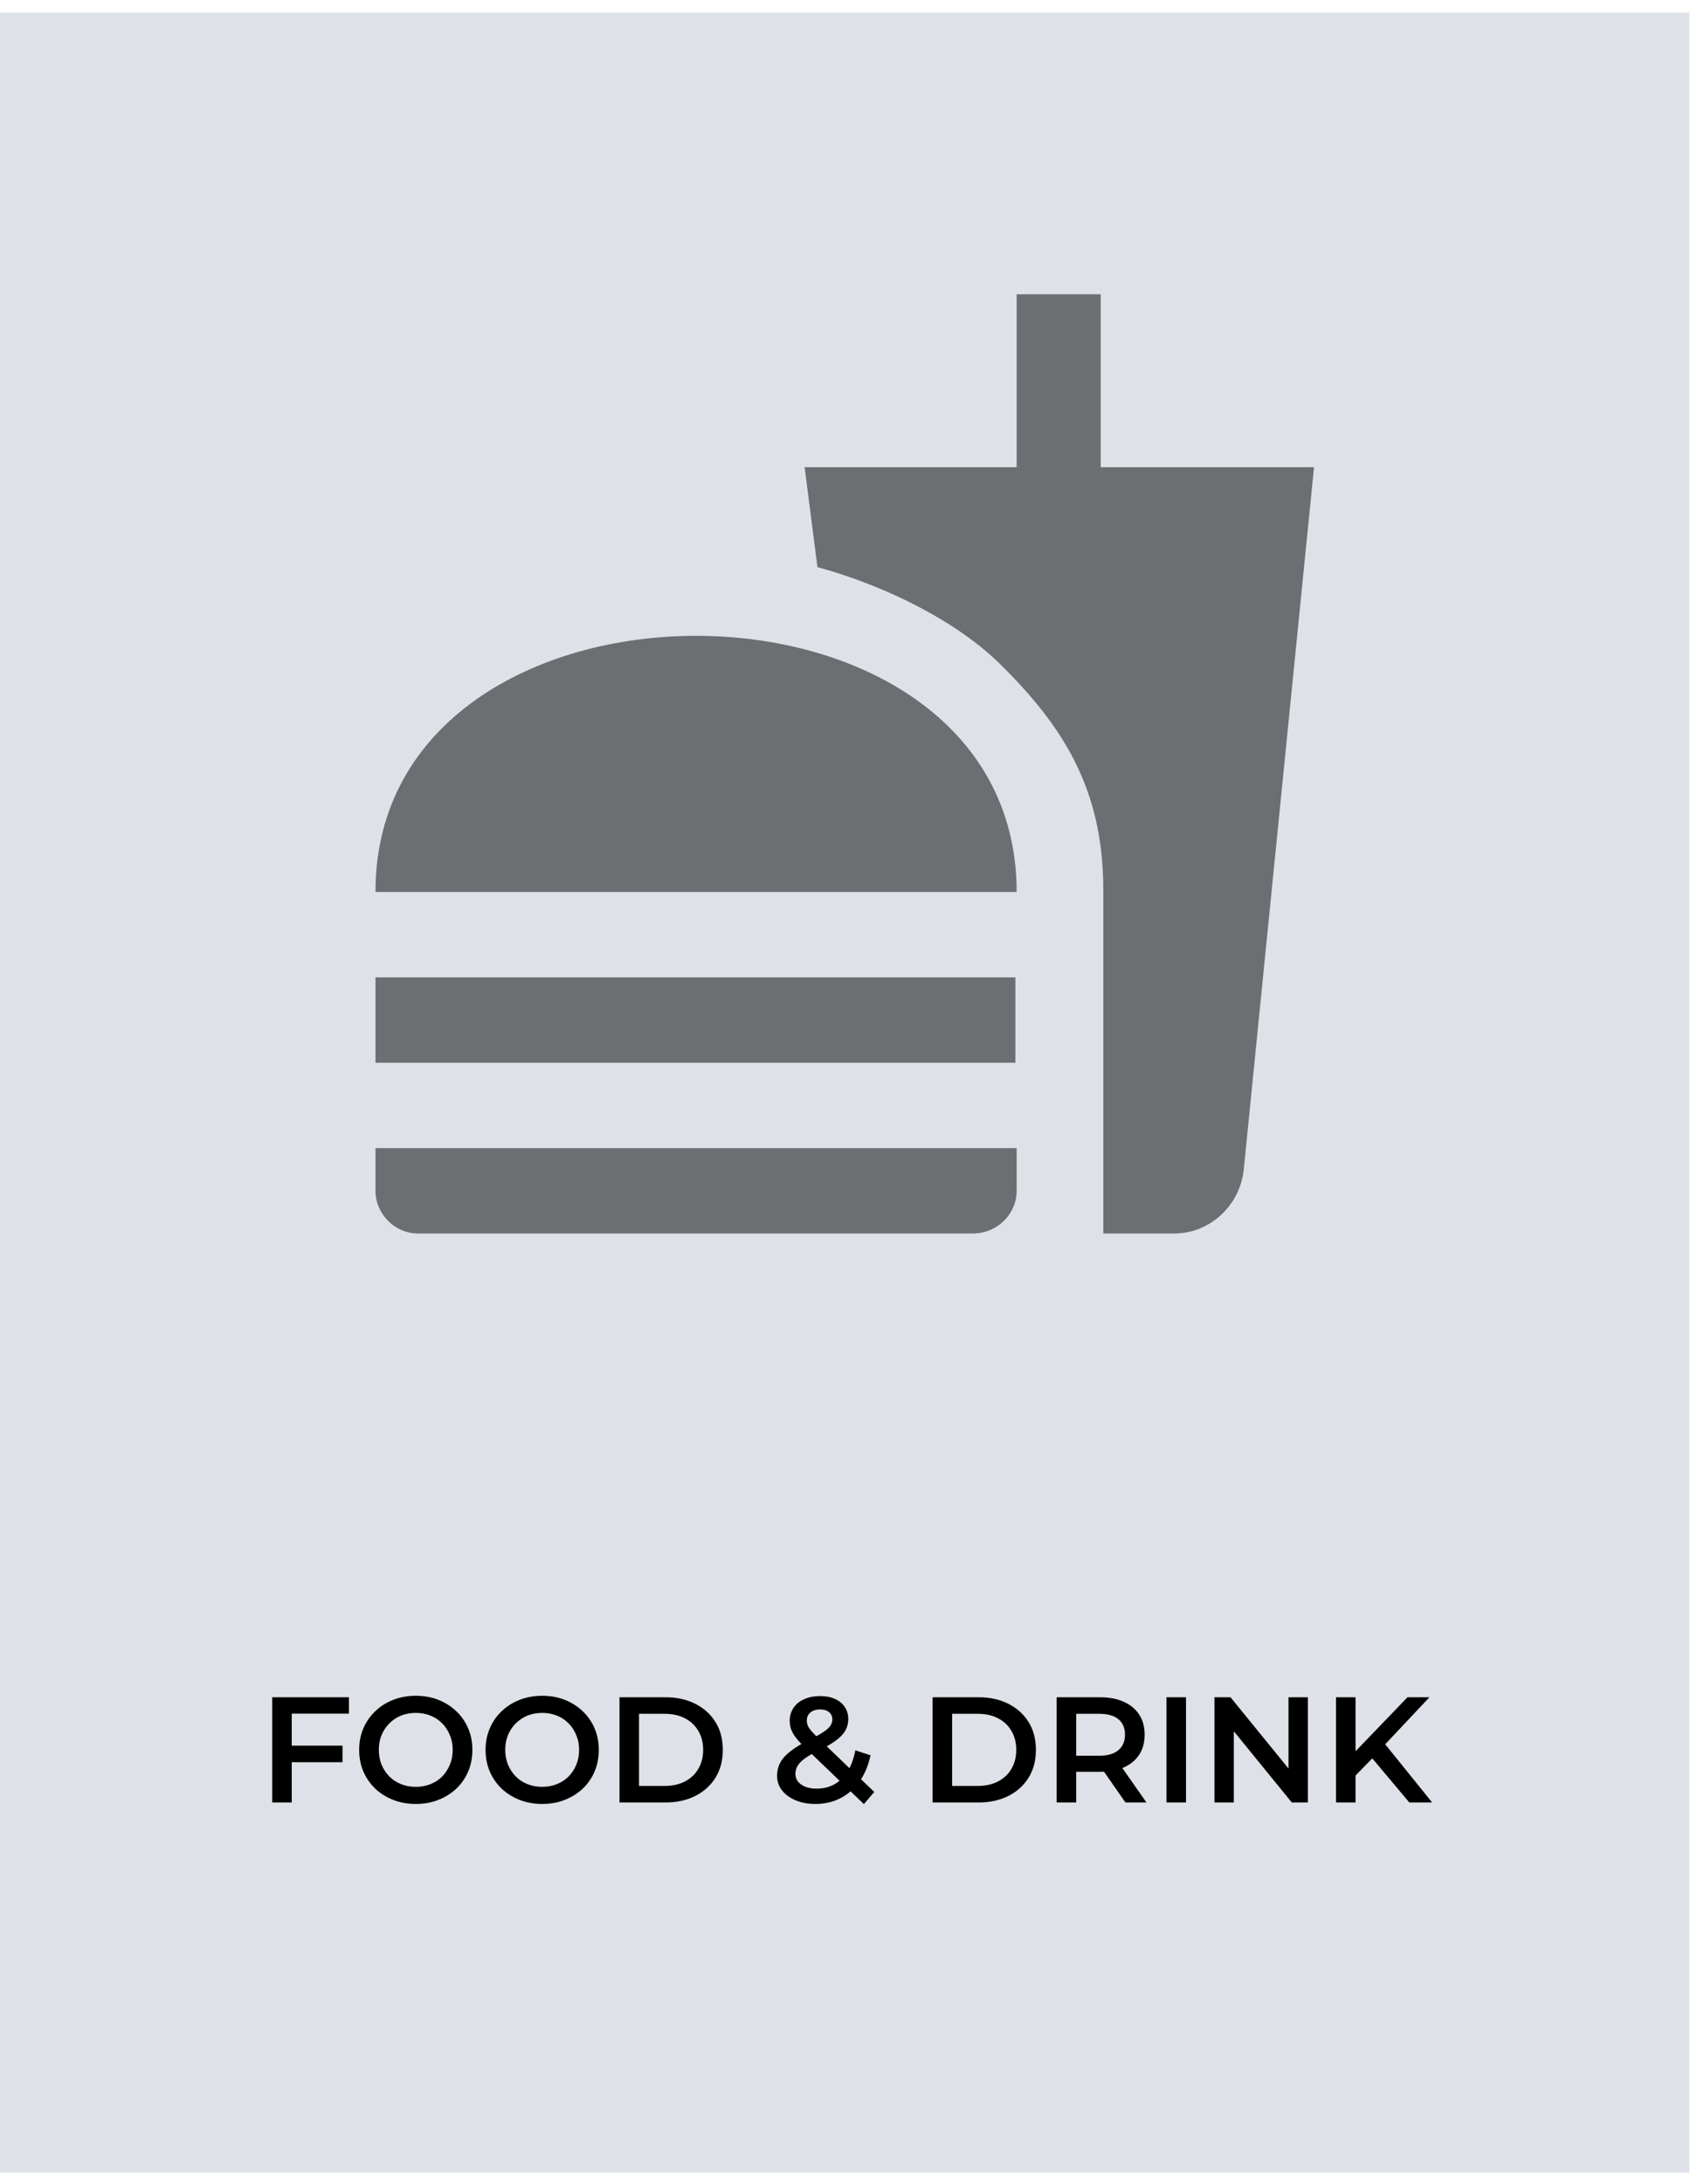
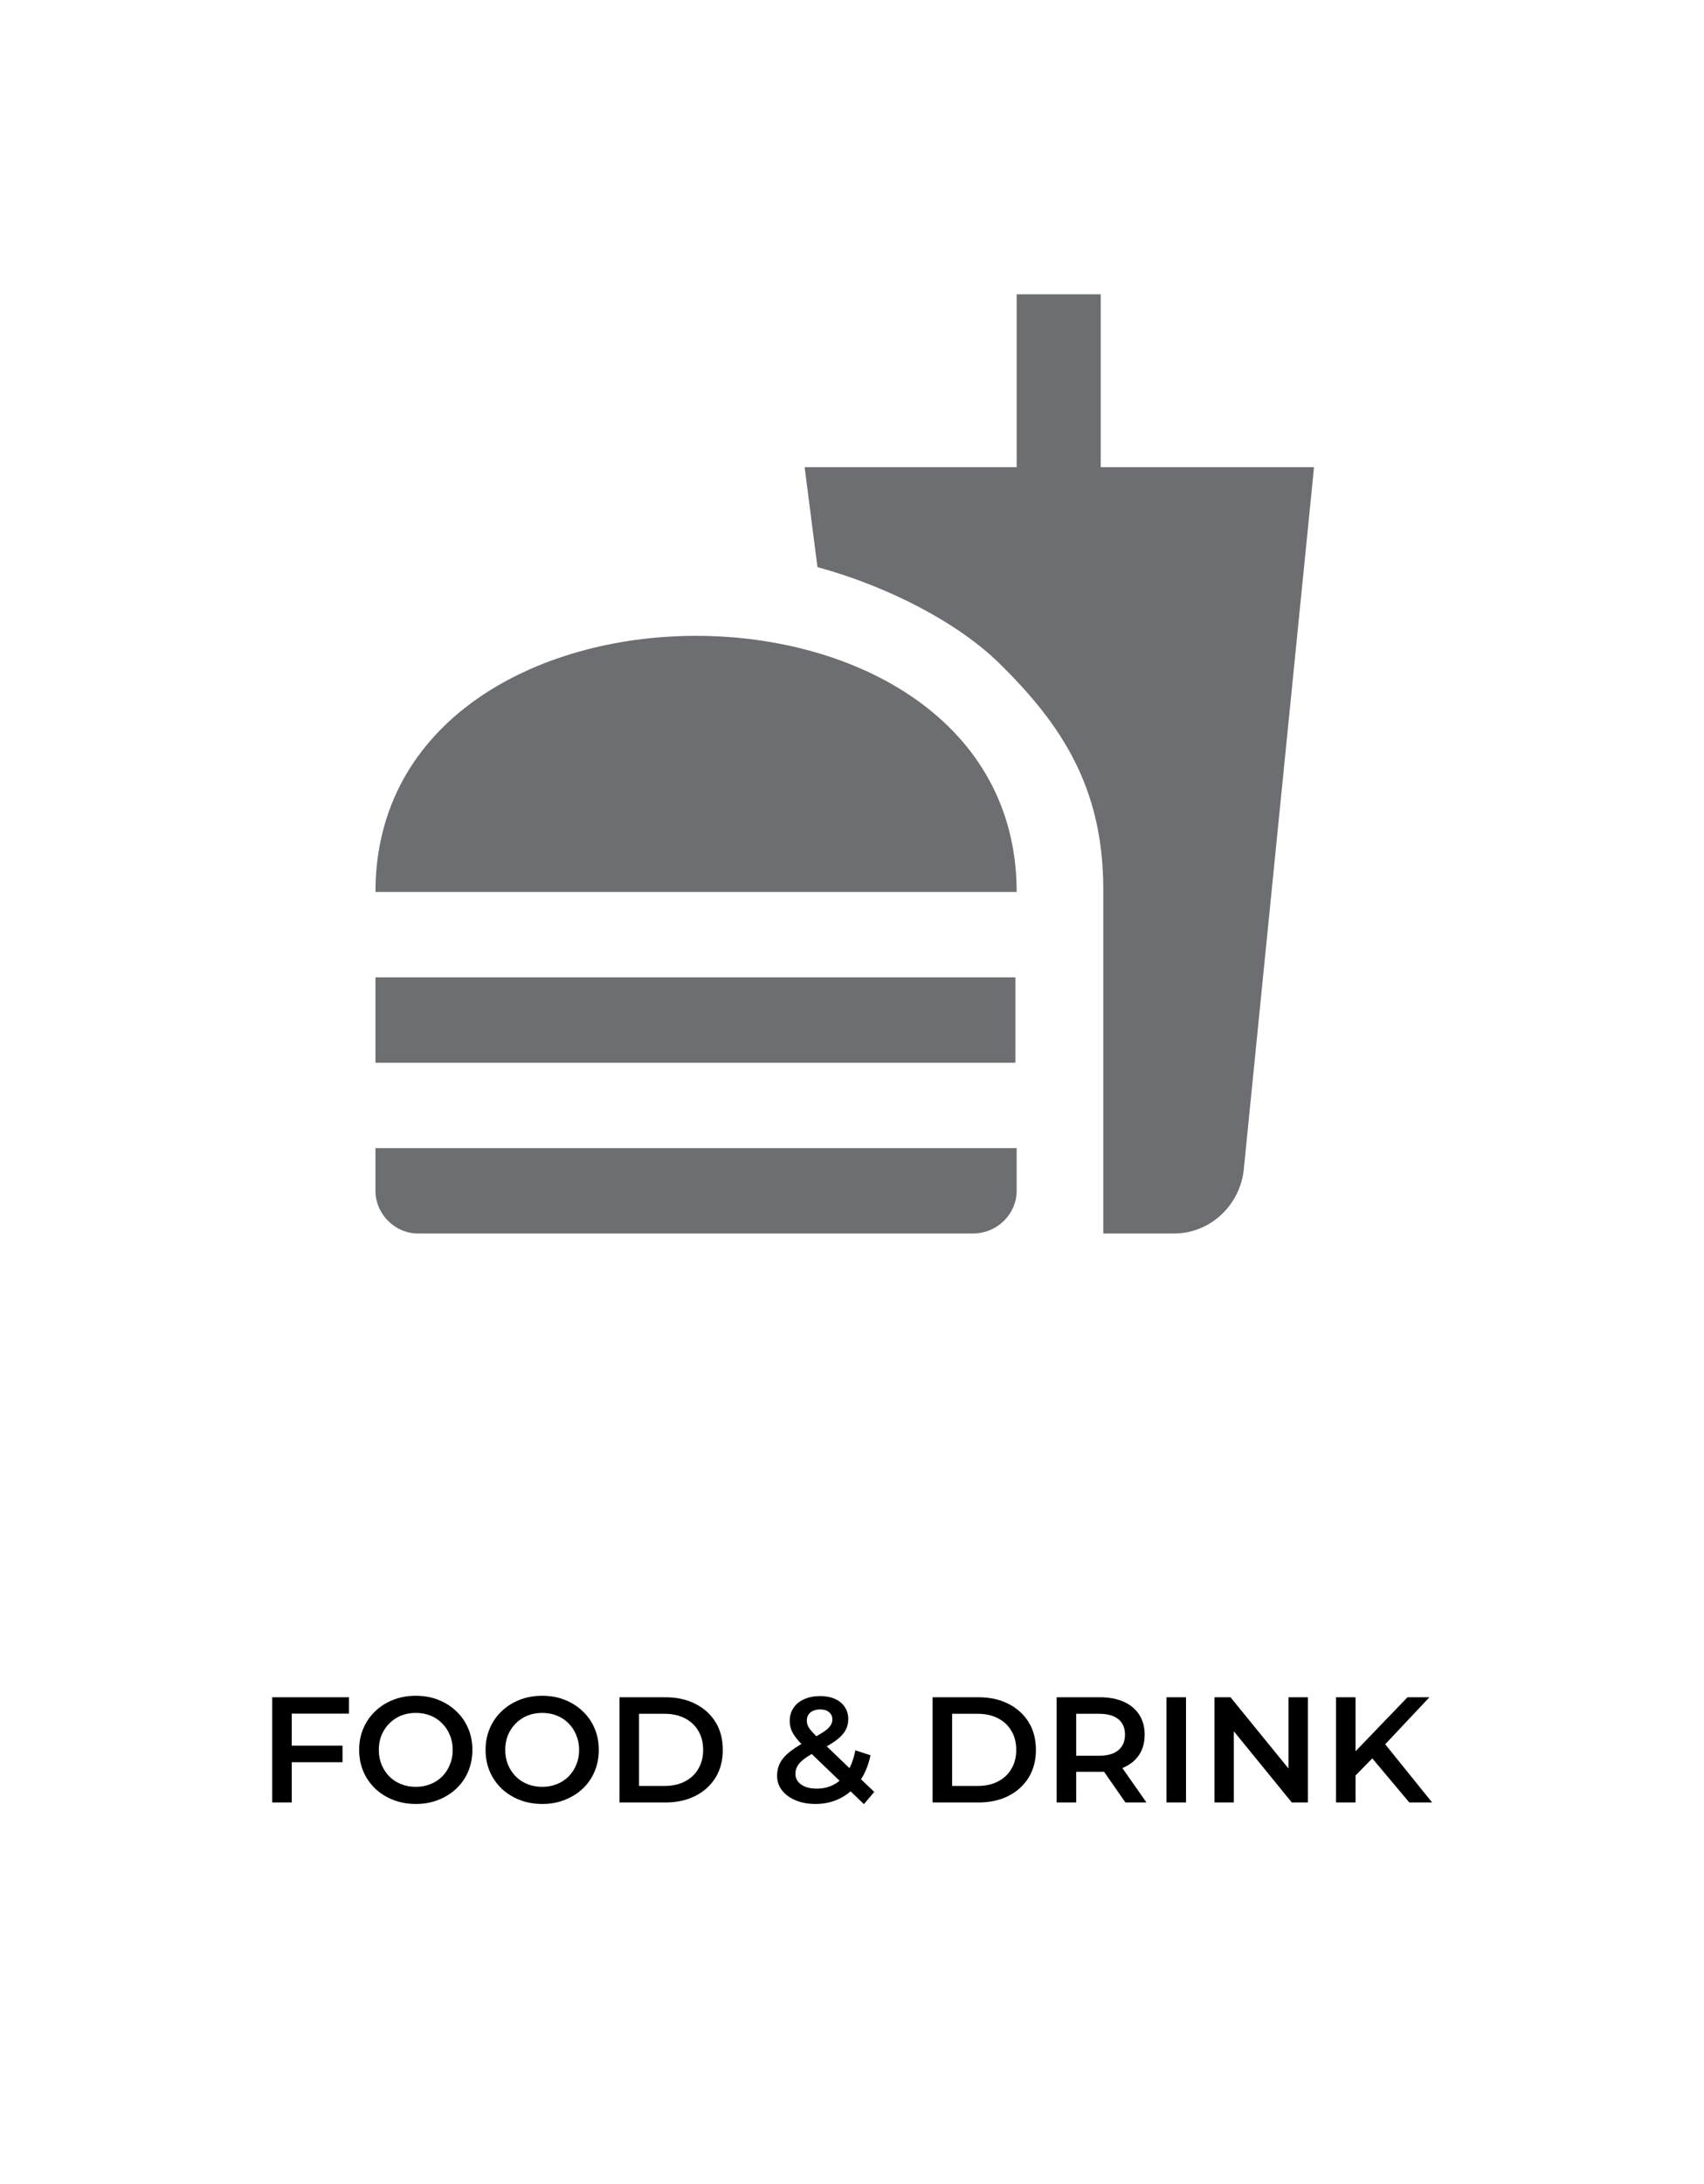
<svg xmlns="http://www.w3.org/2000/svg" fill="none" viewBox="0 0 114 146" height="146" width="114">
-   <rect fill="#DEE2E8" transform="translate(0 0.84)" height="144.42" width="113.024" />
  <path fill="#6D6E71" d="M73.811 82.466H78.548C80.946 82.466 82.915 80.611 83.201 78.271L87.91 31.234H73.639V19.675H68.016V31.234H53.831L54.688 37.913C59.568 39.254 64.135 41.68 66.875 44.363C70.985 48.416 73.811 52.612 73.811 59.462V82.466ZM25.119 79.612V76.758H68.016V79.612C68.016 81.153 66.732 82.466 65.077 82.466H27.973C26.403 82.466 25.119 81.153 25.119 79.612ZM68.016 59.633C68.016 36.8 25.119 36.8 25.119 59.633H68.016ZM25.119 65.341H67.931V71.05H25.119V65.341Z" />
  <path fill="black" d="M19.408 116.706H22.914V117.811H19.408V116.706ZM19.518 120.504H18.212V113.471H23.346V114.566H19.518V120.504ZM27.826 120.604C27.276 120.604 26.771 120.514 26.309 120.333C25.846 120.152 25.445 119.901 25.103 119.58C24.762 119.251 24.497 118.87 24.309 118.434C24.122 117.992 24.028 117.51 24.028 116.988C24.028 116.465 24.122 115.986 24.309 115.551C24.497 115.109 24.762 114.727 25.103 114.406C25.445 114.077 25.846 113.823 26.309 113.642C26.771 113.461 27.273 113.371 27.816 113.371C28.365 113.371 28.867 113.461 29.323 113.642C29.785 113.823 30.187 114.077 30.528 114.406C30.87 114.727 31.134 115.109 31.322 115.551C31.509 115.986 31.603 116.465 31.603 116.988C31.603 117.51 31.509 117.992 31.322 118.434C31.134 118.876 30.87 119.258 30.528 119.58C30.187 119.901 29.785 120.152 29.323 120.333C28.867 120.514 28.368 120.604 27.826 120.604ZM27.816 119.459C28.171 119.459 28.499 119.399 28.8 119.278C29.102 119.158 29.363 118.987 29.584 118.766C29.805 118.538 29.976 118.277 30.096 117.982C30.224 117.681 30.287 117.349 30.287 116.988C30.287 116.626 30.224 116.298 30.096 116.003C29.976 115.702 29.805 115.44 29.584 115.219C29.363 114.992 29.102 114.817 28.8 114.697C28.499 114.576 28.171 114.516 27.816 114.516C27.461 114.516 27.133 114.576 26.831 114.697C26.536 114.817 26.275 114.992 26.047 115.219C25.826 115.44 25.652 115.702 25.525 116.003C25.404 116.298 25.344 116.626 25.344 116.988C25.344 117.343 25.404 117.671 25.525 117.972C25.652 118.273 25.826 118.538 26.047 118.766C26.268 118.987 26.53 119.158 26.831 119.278C27.133 119.399 27.461 119.459 27.816 119.459ZM36.283 120.604C35.734 120.604 35.228 120.514 34.766 120.333C34.304 120.152 33.902 119.901 33.56 119.58C33.219 119.251 32.954 118.87 32.767 118.434C32.579 117.992 32.485 117.51 32.485 116.988C32.485 116.465 32.579 115.986 32.767 115.551C32.954 115.109 33.219 114.727 33.56 114.406C33.902 114.077 34.304 113.823 34.766 113.642C35.228 113.461 35.73 113.371 36.273 113.371C36.822 113.371 37.324 113.461 37.78 113.642C38.242 113.823 38.644 114.077 38.985 114.406C39.327 114.727 39.592 115.109 39.779 115.551C39.967 115.986 40.06 116.465 40.06 116.988C40.06 117.51 39.967 117.992 39.779 118.434C39.592 118.876 39.327 119.258 38.985 119.58C38.644 119.901 38.242 120.152 37.78 120.333C37.324 120.514 36.825 120.604 36.283 120.604ZM36.273 119.459C36.628 119.459 36.956 119.399 37.257 119.278C37.559 119.158 37.82 118.987 38.041 118.766C38.262 118.538 38.433 118.277 38.553 117.982C38.681 117.681 38.744 117.349 38.744 116.988C38.744 116.626 38.681 116.298 38.553 116.003C38.433 115.702 38.262 115.44 38.041 115.219C37.82 114.992 37.559 114.817 37.257 114.697C36.956 114.576 36.628 114.516 36.273 114.516C35.918 114.516 35.59 114.576 35.288 114.697C34.994 114.817 34.732 114.992 34.505 115.219C34.284 115.44 34.109 115.702 33.982 116.003C33.862 116.298 33.801 116.626 33.801 116.988C33.801 117.343 33.862 117.671 33.982 117.972C34.109 118.273 34.284 118.538 34.505 118.766C34.726 118.987 34.987 119.158 35.288 119.278C35.59 119.399 35.918 119.459 36.273 119.459ZM41.445 120.504V113.471H44.519C45.283 113.471 45.952 113.619 46.528 113.913C47.104 114.208 47.553 114.617 47.875 115.139C48.196 115.661 48.357 116.278 48.357 116.988C48.357 117.691 48.196 118.307 47.875 118.836C47.553 119.359 47.104 119.767 46.528 120.062C45.952 120.356 45.283 120.504 44.519 120.504H41.445ZM42.751 119.399H44.459C44.988 119.399 45.443 119.298 45.825 119.097C46.214 118.896 46.512 118.615 46.719 118.253C46.934 117.892 47.041 117.47 47.041 116.988C47.041 116.499 46.934 116.077 46.719 115.722C46.512 115.36 46.214 115.079 45.825 114.878C45.443 114.677 44.988 114.576 44.459 114.576H42.751V119.399ZM54.551 120.604C54.062 120.604 53.623 120.524 53.235 120.363C52.846 120.202 52.542 119.981 52.321 119.7C52.1 119.419 51.989 119.094 51.989 118.726C51.989 118.391 52.063 118.089 52.21 117.821C52.358 117.553 52.592 117.299 52.913 117.058C53.235 116.81 53.647 116.562 54.149 116.314C54.544 116.12 54.852 115.949 55.073 115.802C55.301 115.655 55.459 115.514 55.546 115.38C55.639 115.246 55.686 115.105 55.686 114.958C55.686 114.757 55.616 114.596 55.475 114.476C55.335 114.349 55.134 114.285 54.873 114.285C54.591 114.285 54.37 114.355 54.209 114.496C54.055 114.63 53.978 114.807 53.978 115.028C53.978 115.142 53.998 115.253 54.039 115.36C54.086 115.467 54.166 115.588 54.28 115.722C54.394 115.856 54.558 116.026 54.772 116.234L58.489 119.801L57.796 120.614L53.777 116.756C53.55 116.535 53.365 116.331 53.225 116.144C53.084 115.956 52.984 115.775 52.923 115.601C52.863 115.42 52.833 115.236 52.833 115.049C52.833 114.72 52.917 114.432 53.084 114.185C53.252 113.93 53.489 113.736 53.797 113.602C54.106 113.461 54.464 113.391 54.873 113.391C55.254 113.391 55.583 113.454 55.857 113.582C56.138 113.702 56.356 113.88 56.51 114.114C56.671 114.342 56.751 114.617 56.751 114.938C56.751 115.219 56.681 115.481 56.54 115.722C56.4 115.956 56.179 116.18 55.877 116.395C55.583 116.609 55.187 116.833 54.692 117.068C54.323 117.249 54.032 117.42 53.818 117.58C53.603 117.741 53.449 117.902 53.355 118.063C53.262 118.223 53.215 118.401 53.215 118.595C53.215 118.789 53.272 118.96 53.386 119.107C53.506 119.255 53.674 119.372 53.888 119.459C54.102 119.539 54.353 119.58 54.641 119.58C55.07 119.58 55.459 119.486 55.807 119.298C56.162 119.104 56.46 118.816 56.701 118.434C56.942 118.052 57.116 117.58 57.223 117.018L58.238 117.349C58.097 118.026 57.853 118.608 57.505 119.097C57.163 119.58 56.741 119.951 56.239 120.212C55.736 120.474 55.174 120.604 54.551 120.604ZM62.392 120.504V113.471H65.466C66.229 113.471 66.899 113.619 67.475 113.913C68.051 114.208 68.5 114.617 68.821 115.139C69.143 115.661 69.304 116.278 69.304 116.988C69.304 117.691 69.143 118.307 68.821 118.836C68.5 119.359 68.051 119.767 67.475 120.062C66.899 120.356 66.229 120.504 65.466 120.504H62.392ZM63.698 119.399H65.406C65.935 119.399 66.39 119.298 66.772 119.097C67.16 118.896 67.458 118.615 67.666 118.253C67.88 117.892 67.988 117.47 67.988 116.988C67.988 116.499 67.88 116.077 67.666 115.722C67.458 115.36 67.16 115.079 66.772 114.878C66.39 114.677 65.935 114.576 65.406 114.576H63.698V119.399ZM70.692 120.504V113.471H73.585C74.208 113.471 74.741 113.572 75.183 113.773C75.631 113.974 75.976 114.262 76.218 114.637C76.459 115.012 76.579 115.457 76.579 115.973C76.579 116.489 76.459 116.934 76.218 117.309C75.976 117.677 75.631 117.962 75.183 118.163C74.741 118.357 74.208 118.454 73.585 118.454H71.415L71.998 117.862V120.504H70.692ZM75.293 120.504L73.515 117.952H74.911L76.7 120.504H75.293ZM71.998 118.002L71.415 117.379H73.525C74.101 117.379 74.533 117.255 74.821 117.008C75.116 116.76 75.263 116.415 75.263 115.973C75.263 115.524 75.116 115.179 74.821 114.938C74.533 114.697 74.101 114.576 73.525 114.576H71.415L71.998 113.933V118.002ZM78.04 120.504V113.471H79.346V120.504H78.04ZM81.249 120.504V113.471H82.324L86.734 118.886H86.202V113.471H87.498V120.504H86.423L82.012 115.089H82.545V120.504H81.249ZM90.547 118.846L90.477 117.299L94.164 113.471H95.631L92.567 116.726L91.844 117.52L90.547 118.846ZM89.382 120.504V113.471H90.688V120.504H89.382ZM94.285 120.504L91.592 117.299L92.456 116.345L95.812 120.504H94.285Z" />
</svg>